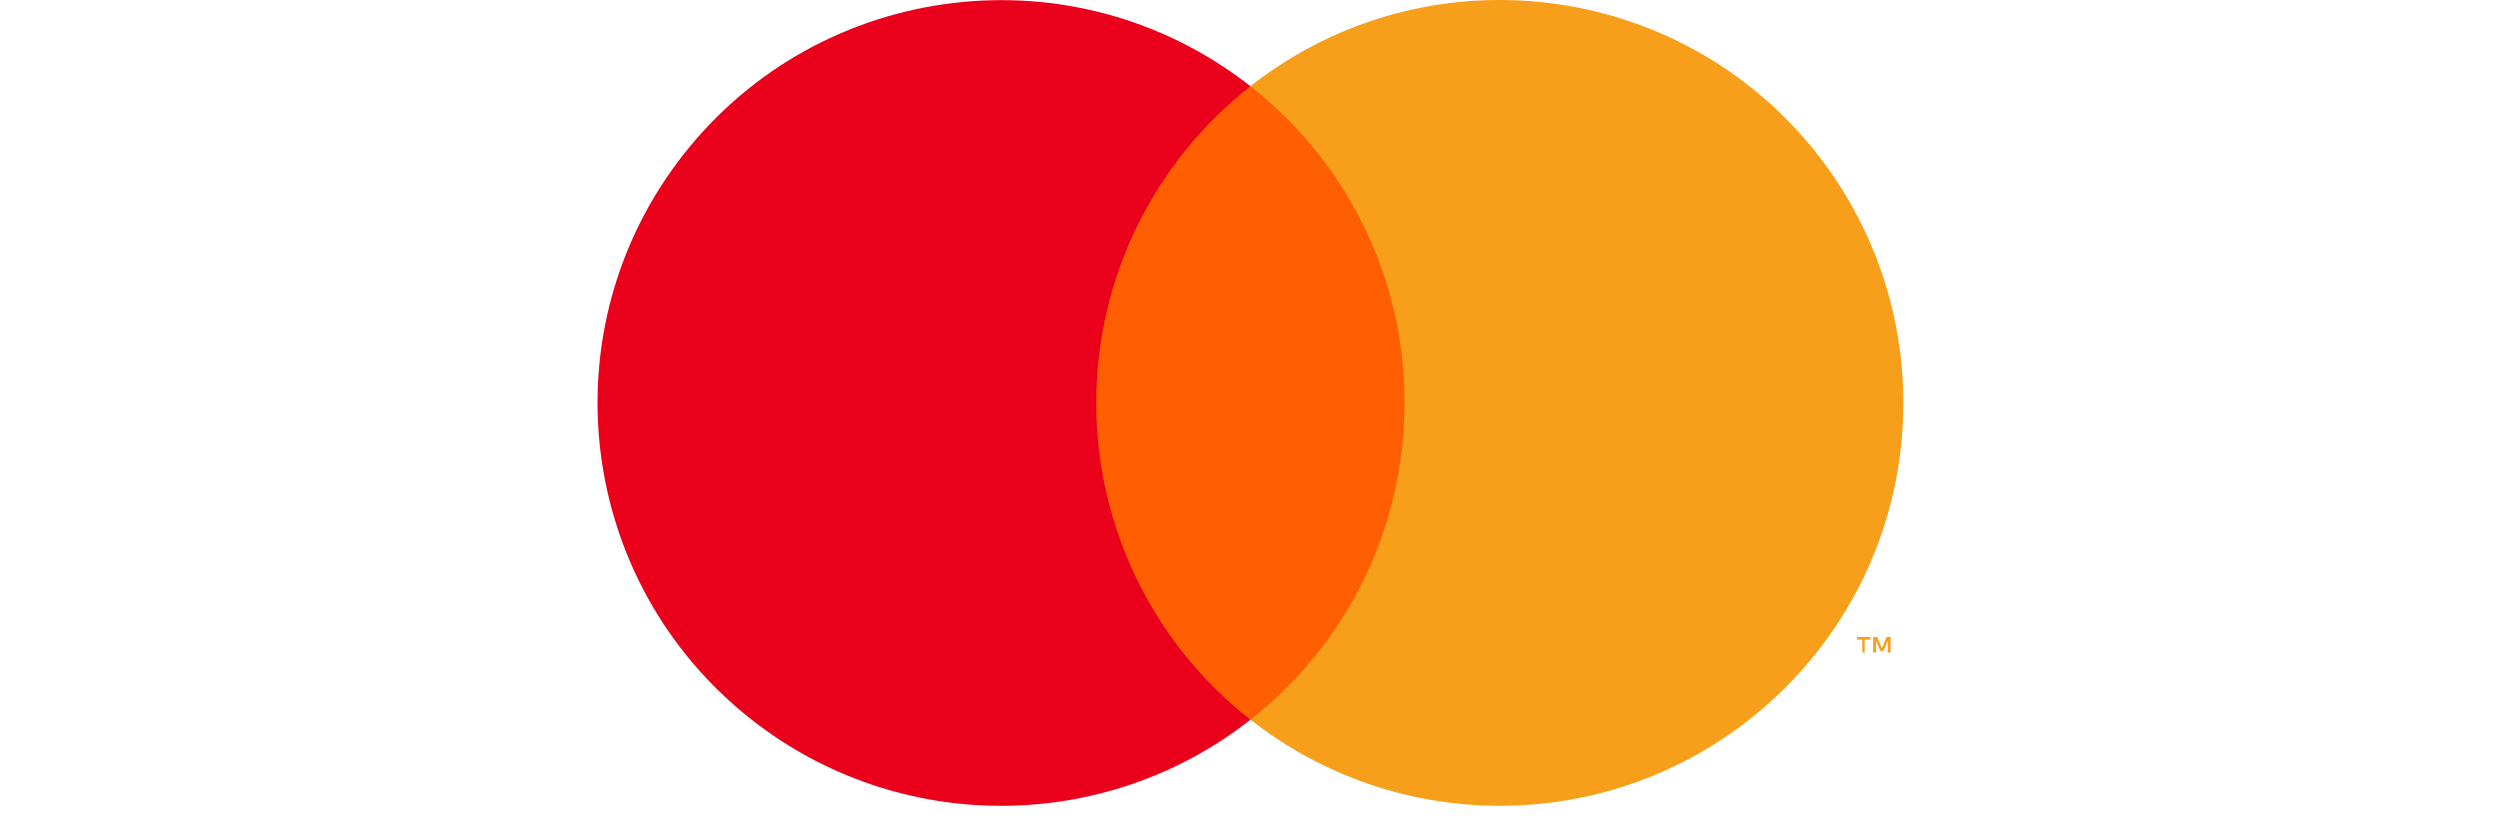
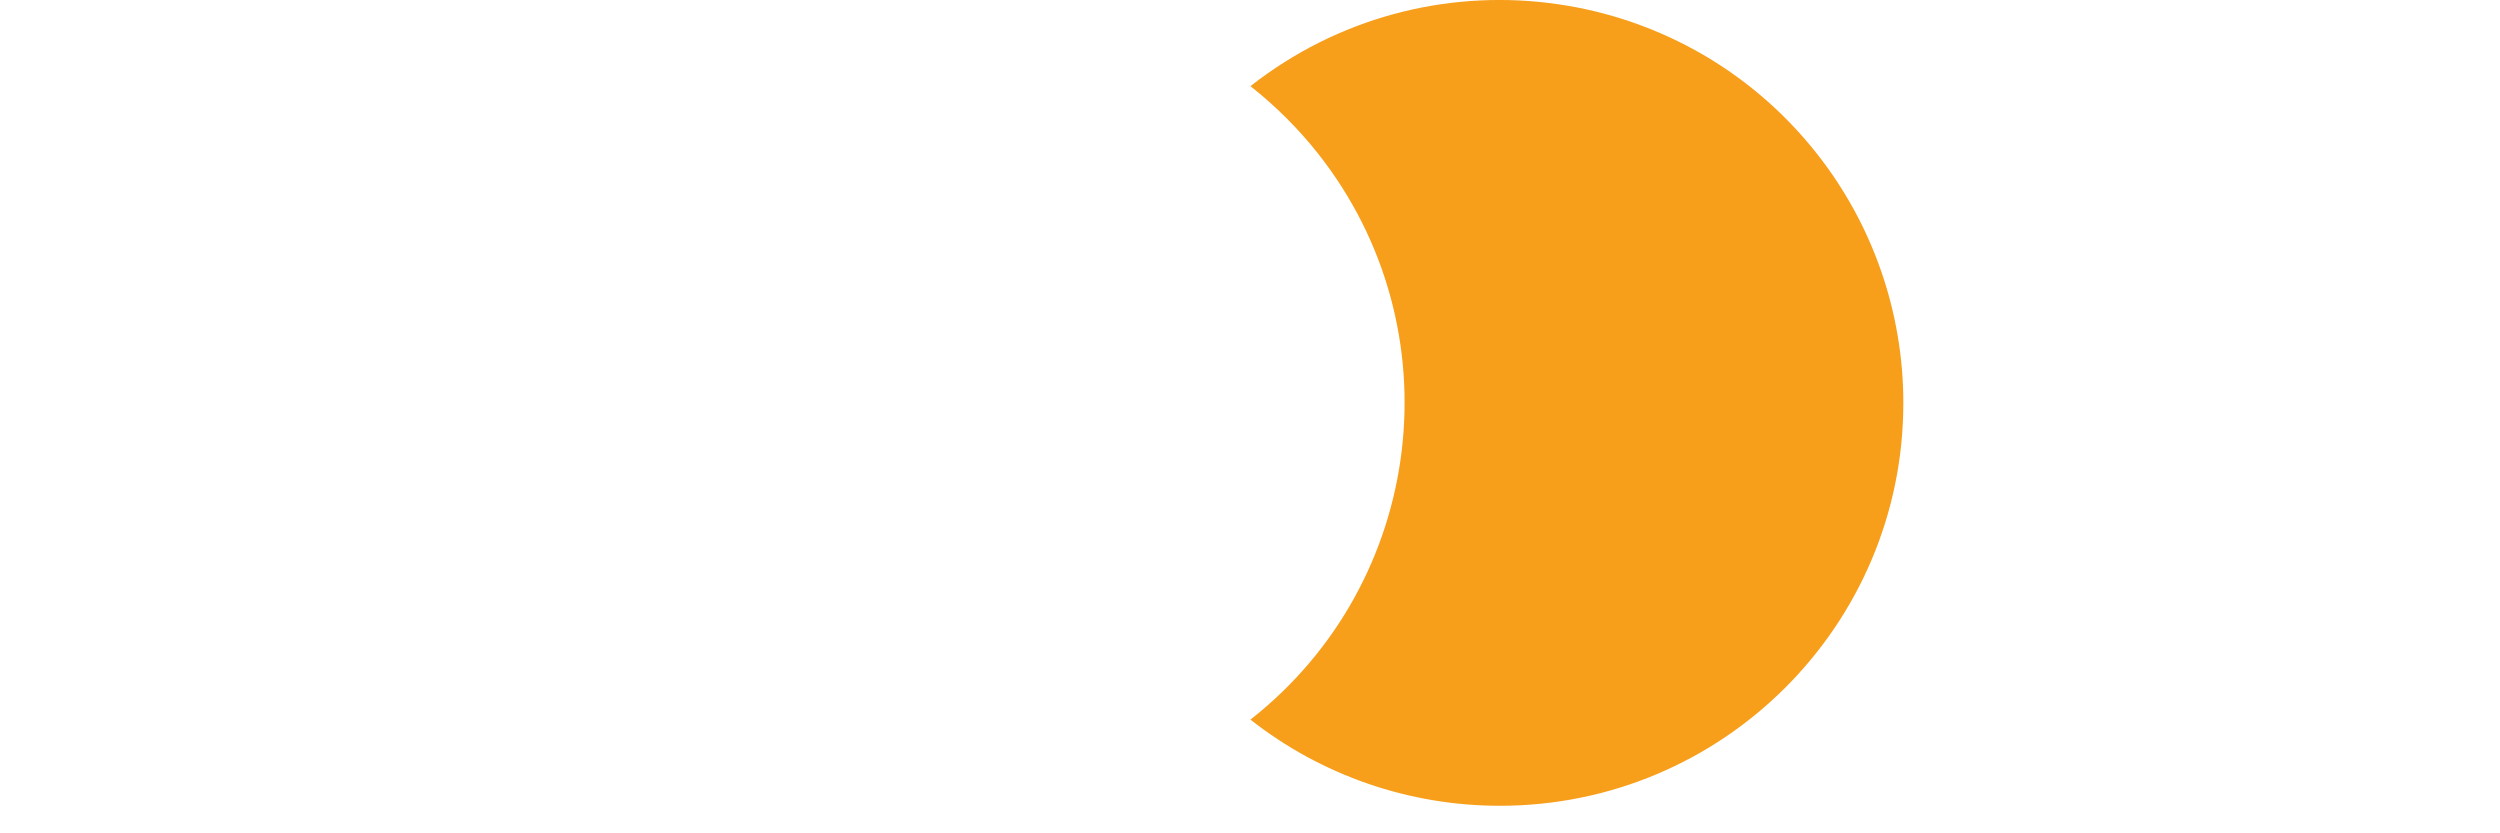
<svg xmlns="http://www.w3.org/2000/svg" width="120" zoomAndPan="magnify" viewBox="0 0 90 30" height="40" preserveAspectRatio="xMidYMid meet" version="1.0">
  <defs>
    <clipPath id="9d58632ac8">
-       <path d="M 21.449 0 L 46 0 L 46 29.031 L 21.449 29.031 Z M 21.449 0 " clip-rule="nonzero" />
-     </clipPath>
+       </clipPath>
    <clipPath id="35445c84a6">
      <path d="M 66 22 L 68.625 22 L 68.625 24 L 66 24 Z M 66 22 " clip-rule="nonzero" />
    </clipPath>
    <clipPath id="82d19ac602">
      <path d="M 45 0 L 68.625 0 L 68.625 29.031 L 45 29.031 Z M 45 0 " clip-rule="nonzero" />
    </clipPath>
  </defs>
-   <path fill="#ff5f00" d="M 38.023 3.102 L 52.012 3.102 L 52.012 25.906 L 38.023 25.906 Z M 38.023 3.102 " fill-opacity="1" fill-rule="evenodd" />
  <g clip-path="url(#9d58632ac8)">
    <path fill="#eb001b" d="M 39.465 14.508 C 39.461 10.059 41.508 5.855 45.016 3.105 C 38.707 -1.844 29.574 -0.75 24.617 5.547 C 19.66 11.844 20.754 20.961 27.062 25.91 C 32.328 30.043 39.746 30.043 45.016 25.91 C 41.508 23.164 39.461 18.957 39.465 14.508 " fill-opacity="1" fill-rule="nonzero" />
  </g>
  <g clip-path="url(#35445c84a6)">
-     <path fill="#f79e1b" d="M 68.062 23.492 L 68.062 22.93 L 67.918 22.93 L 67.75 23.332 L 67.578 22.93 L 67.434 22.93 L 67.434 23.492 L 67.539 23.492 L 67.539 23.066 L 67.695 23.434 L 67.805 23.434 L 67.961 23.066 L 67.961 23.492 Z M 67.129 23.492 L 67.129 23.027 L 67.332 23.027 L 67.332 22.93 L 66.852 22.93 L 66.852 23.027 L 67.043 23.027 L 67.043 23.492 Z M 67.129 23.492 " fill-opacity="1" fill-rule="nonzero" />
-   </g>
+     </g>
  <g clip-path="url(#82d19ac602)">
    <path fill="#f79e1b" d="M 68.52 14.508 C 68.52 22.516 62.016 29.008 53.992 29.008 C 50.734 29.008 47.574 27.918 45.016 25.906 C 51.32 20.957 52.418 11.84 47.461 5.543 C 46.746 4.637 45.922 3.816 45.016 3.102 C 51.32 -1.848 60.453 -0.758 65.414 5.539 C 67.426 8.094 68.52 11.25 68.52 14.504 Z M 68.52 14.508 " fill-opacity="1" fill-rule="nonzero" />
  </g>
</svg>